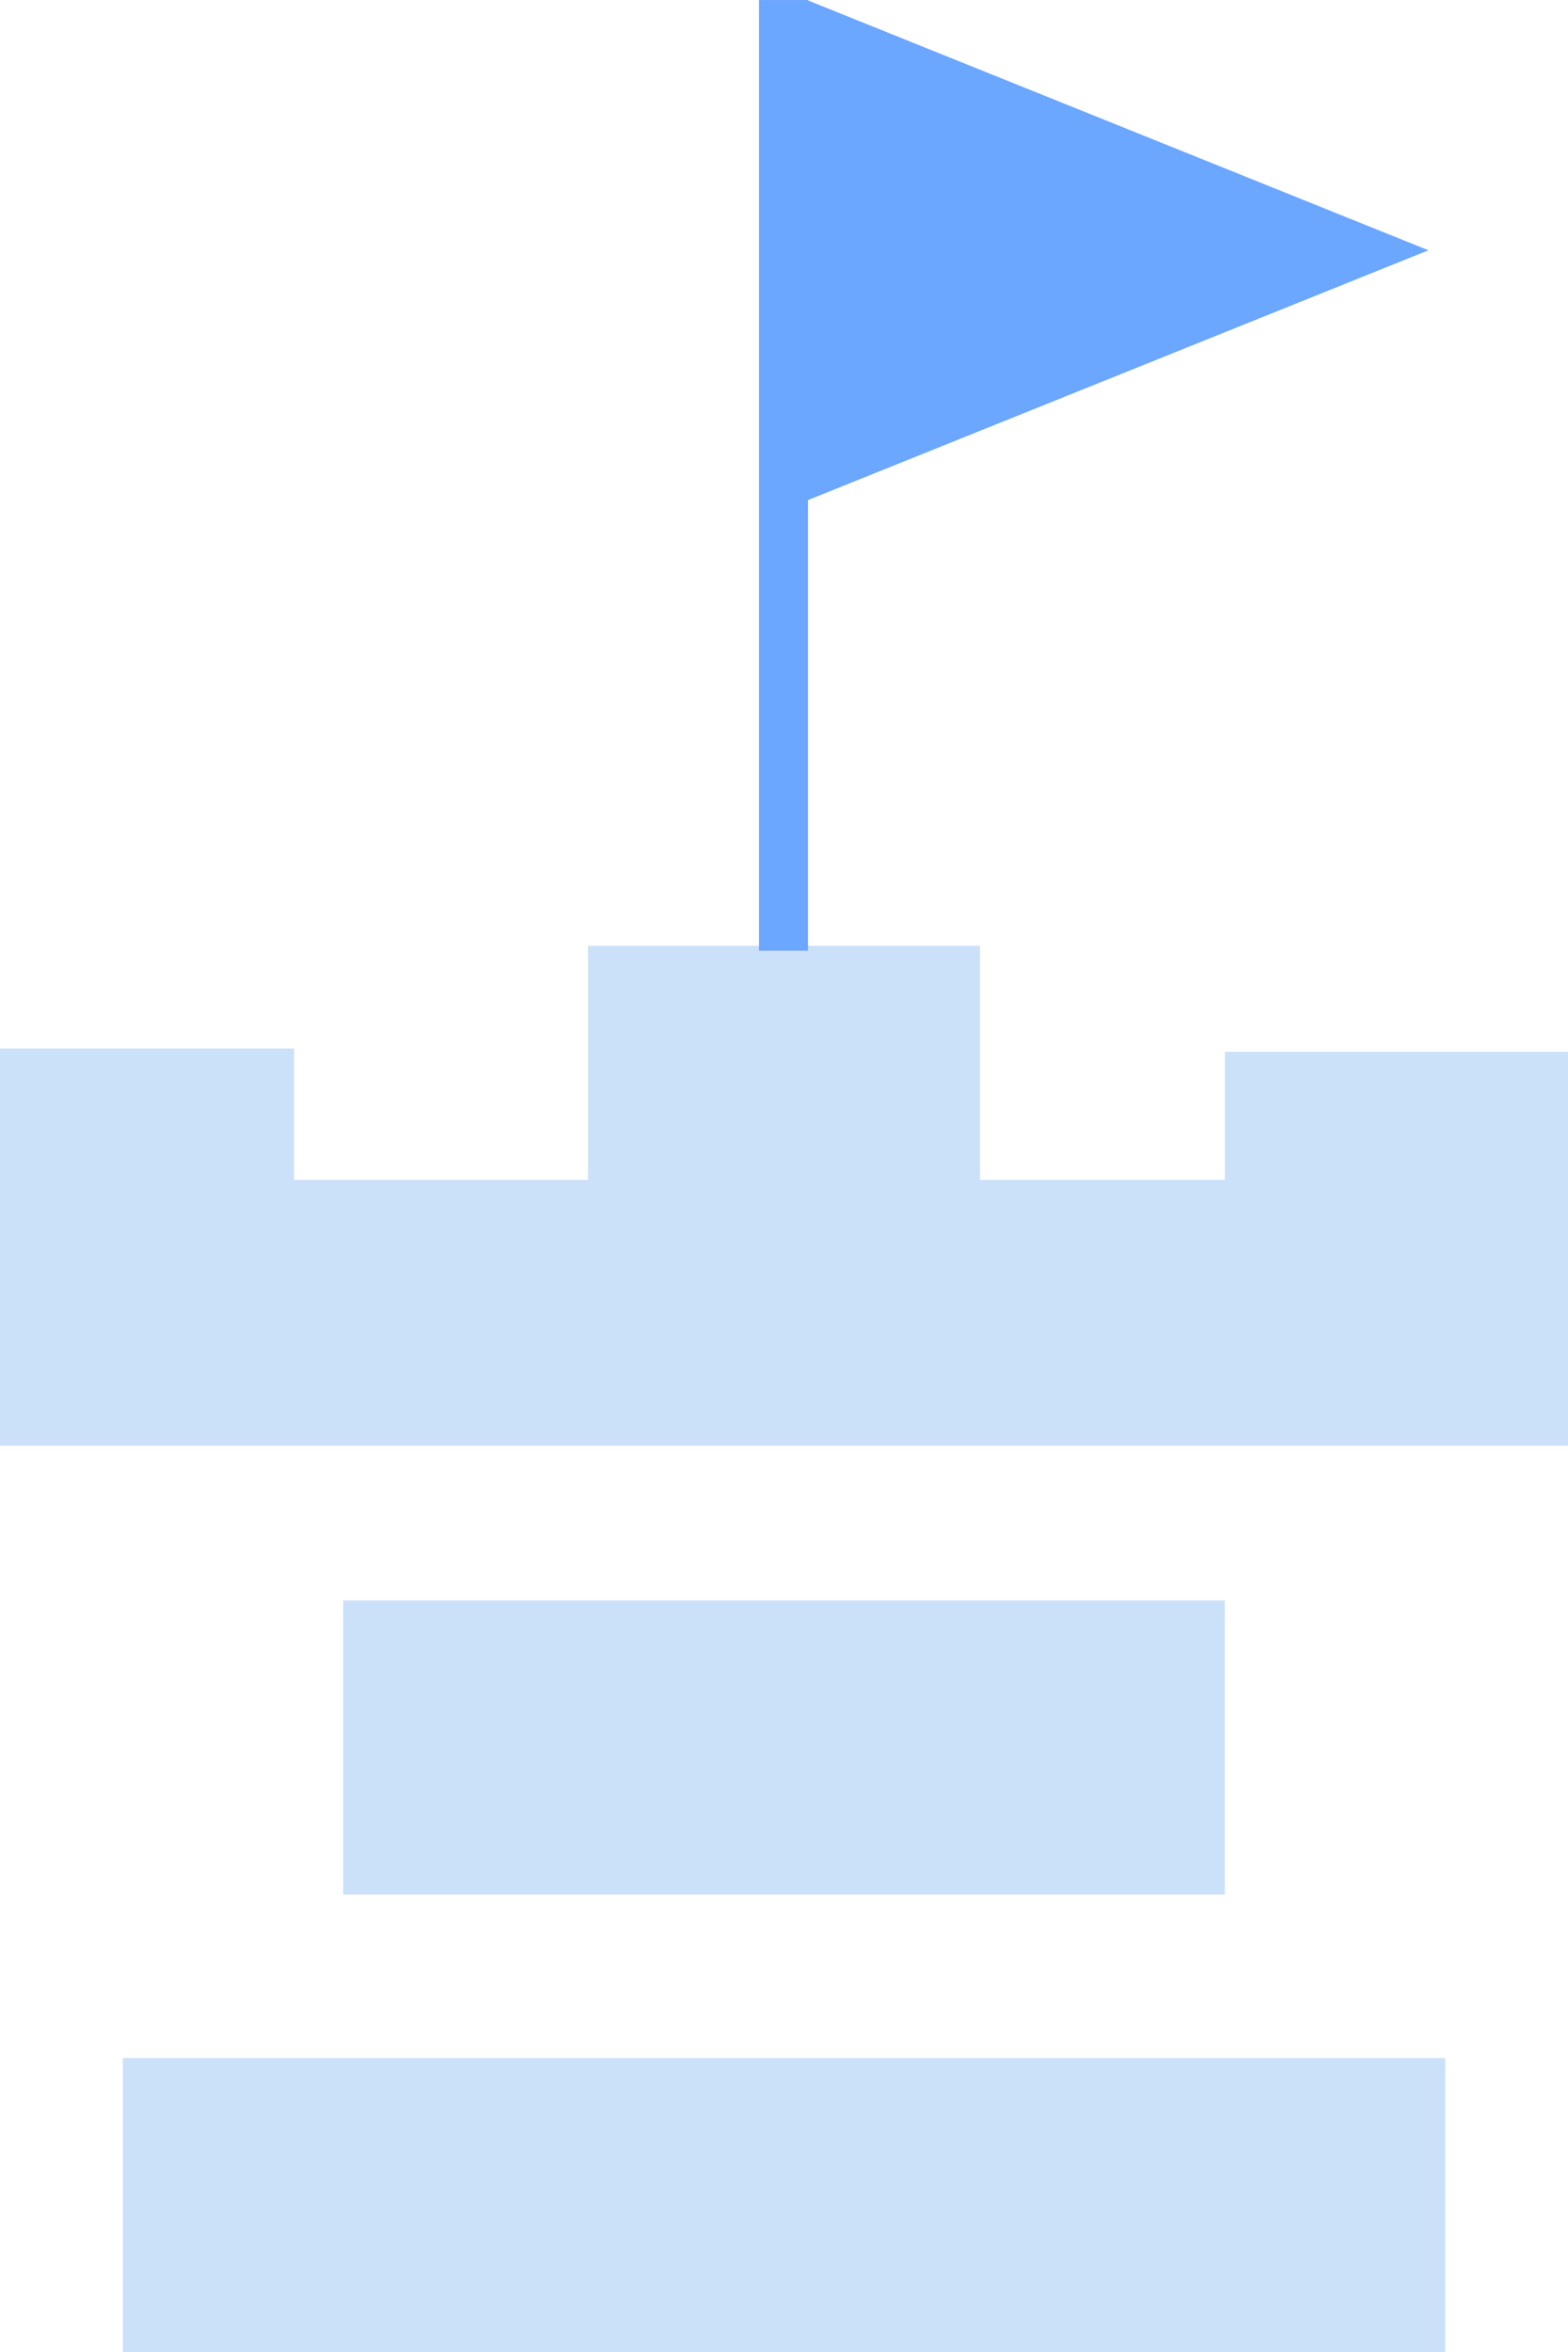
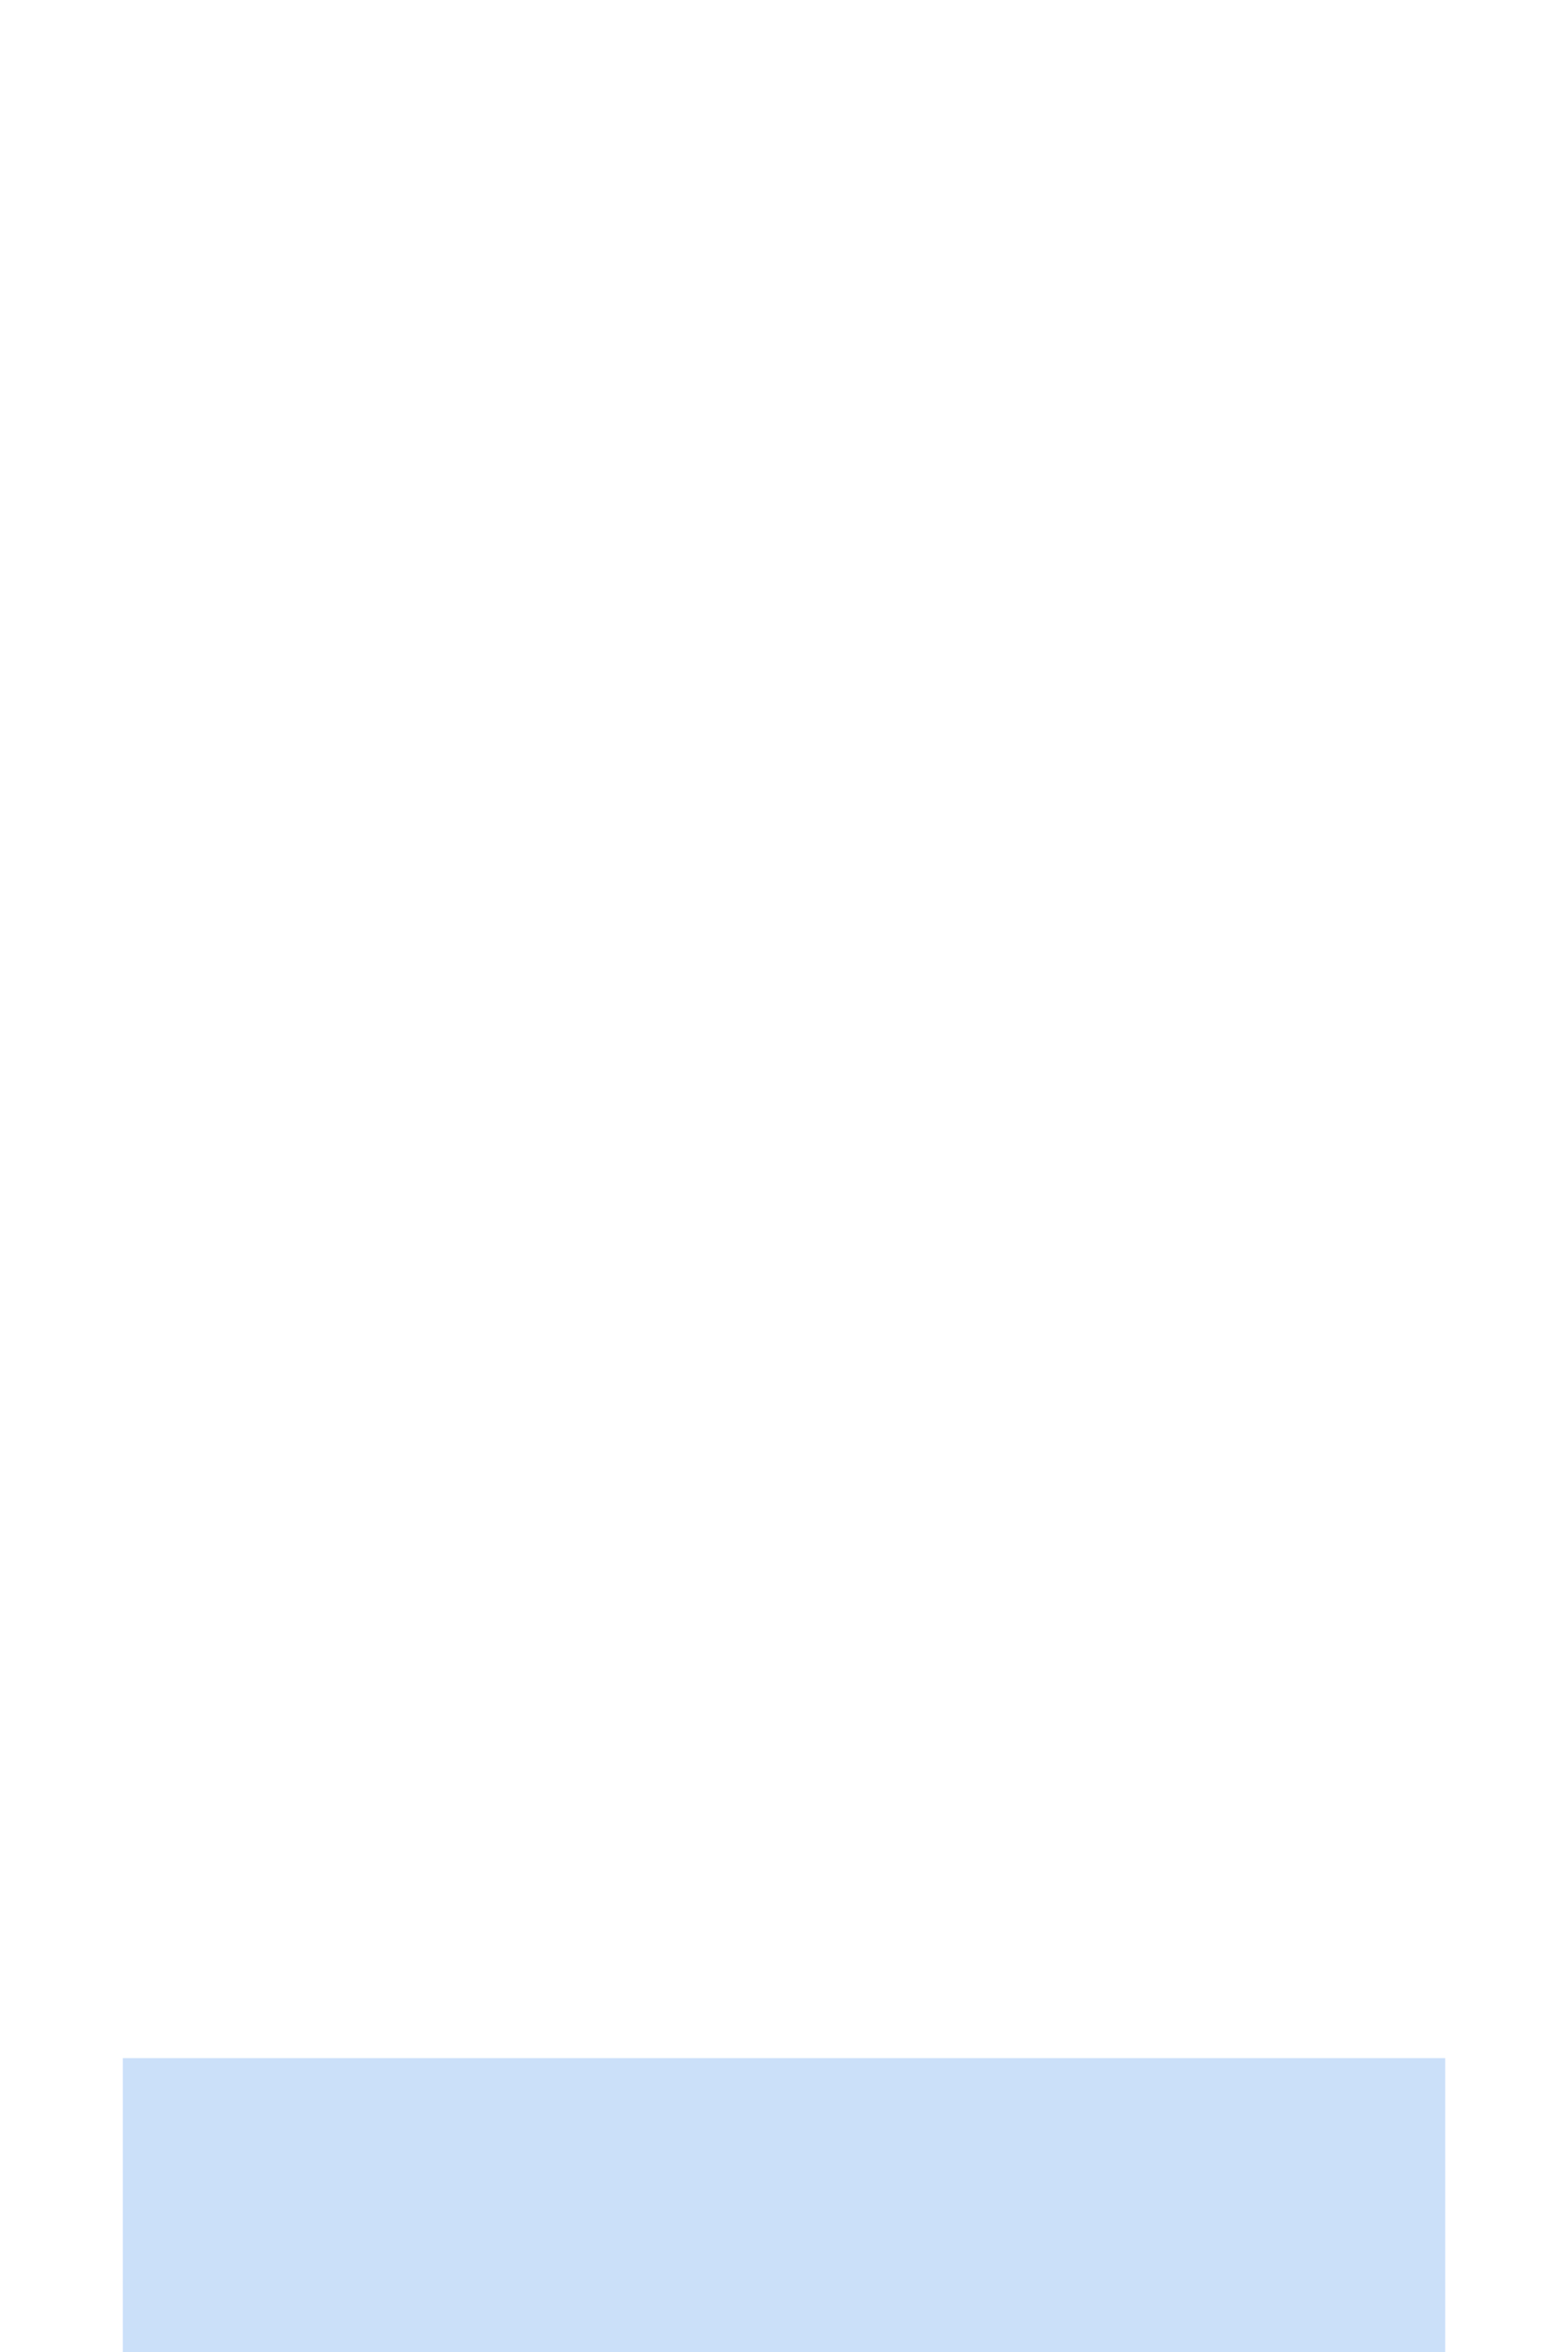
<svg xmlns="http://www.w3.org/2000/svg" width="44.988" height="67.45" viewBox="0 0 44.988 67.45">
  <g id="MDBB_-_Icon_1" data-name="MDBB - Icon 1" transform="translate(0 0)">
-     <path id="Path_2" data-name="Path 2" d="M16.871,56.772v6.715H8.437V59.72H0V71.106H44.989V59.812H35.146v3.674H28.118V56.772Z" transform="translate(0 -29.651)" fill="#cbe0f9" />
-     <rect id="Rectangle_15" data-name="Rectangle 15" width="25.294" height="8.431" transform="translate(9.847 45.895)" fill="#cbe0f9" />
    <rect id="Rectangle_16" data-name="Rectangle 16" width="37.941" height="8.431" transform="translate(3.524 59.019)" fill="#cbe0f9" />
-     <rect id="Rectangle_17" data-name="Rectangle 17" width="1.405" height="27.261" transform="translate(21.777 0.001)" fill="#6ba6ff" />
-     <path id="Path_3" data-name="Path 3" d="M48.461,0V14.353L66.294,7.177Z" transform="translate(-25.311 0)" fill="#6ba6ff" />
  </g>
</svg>